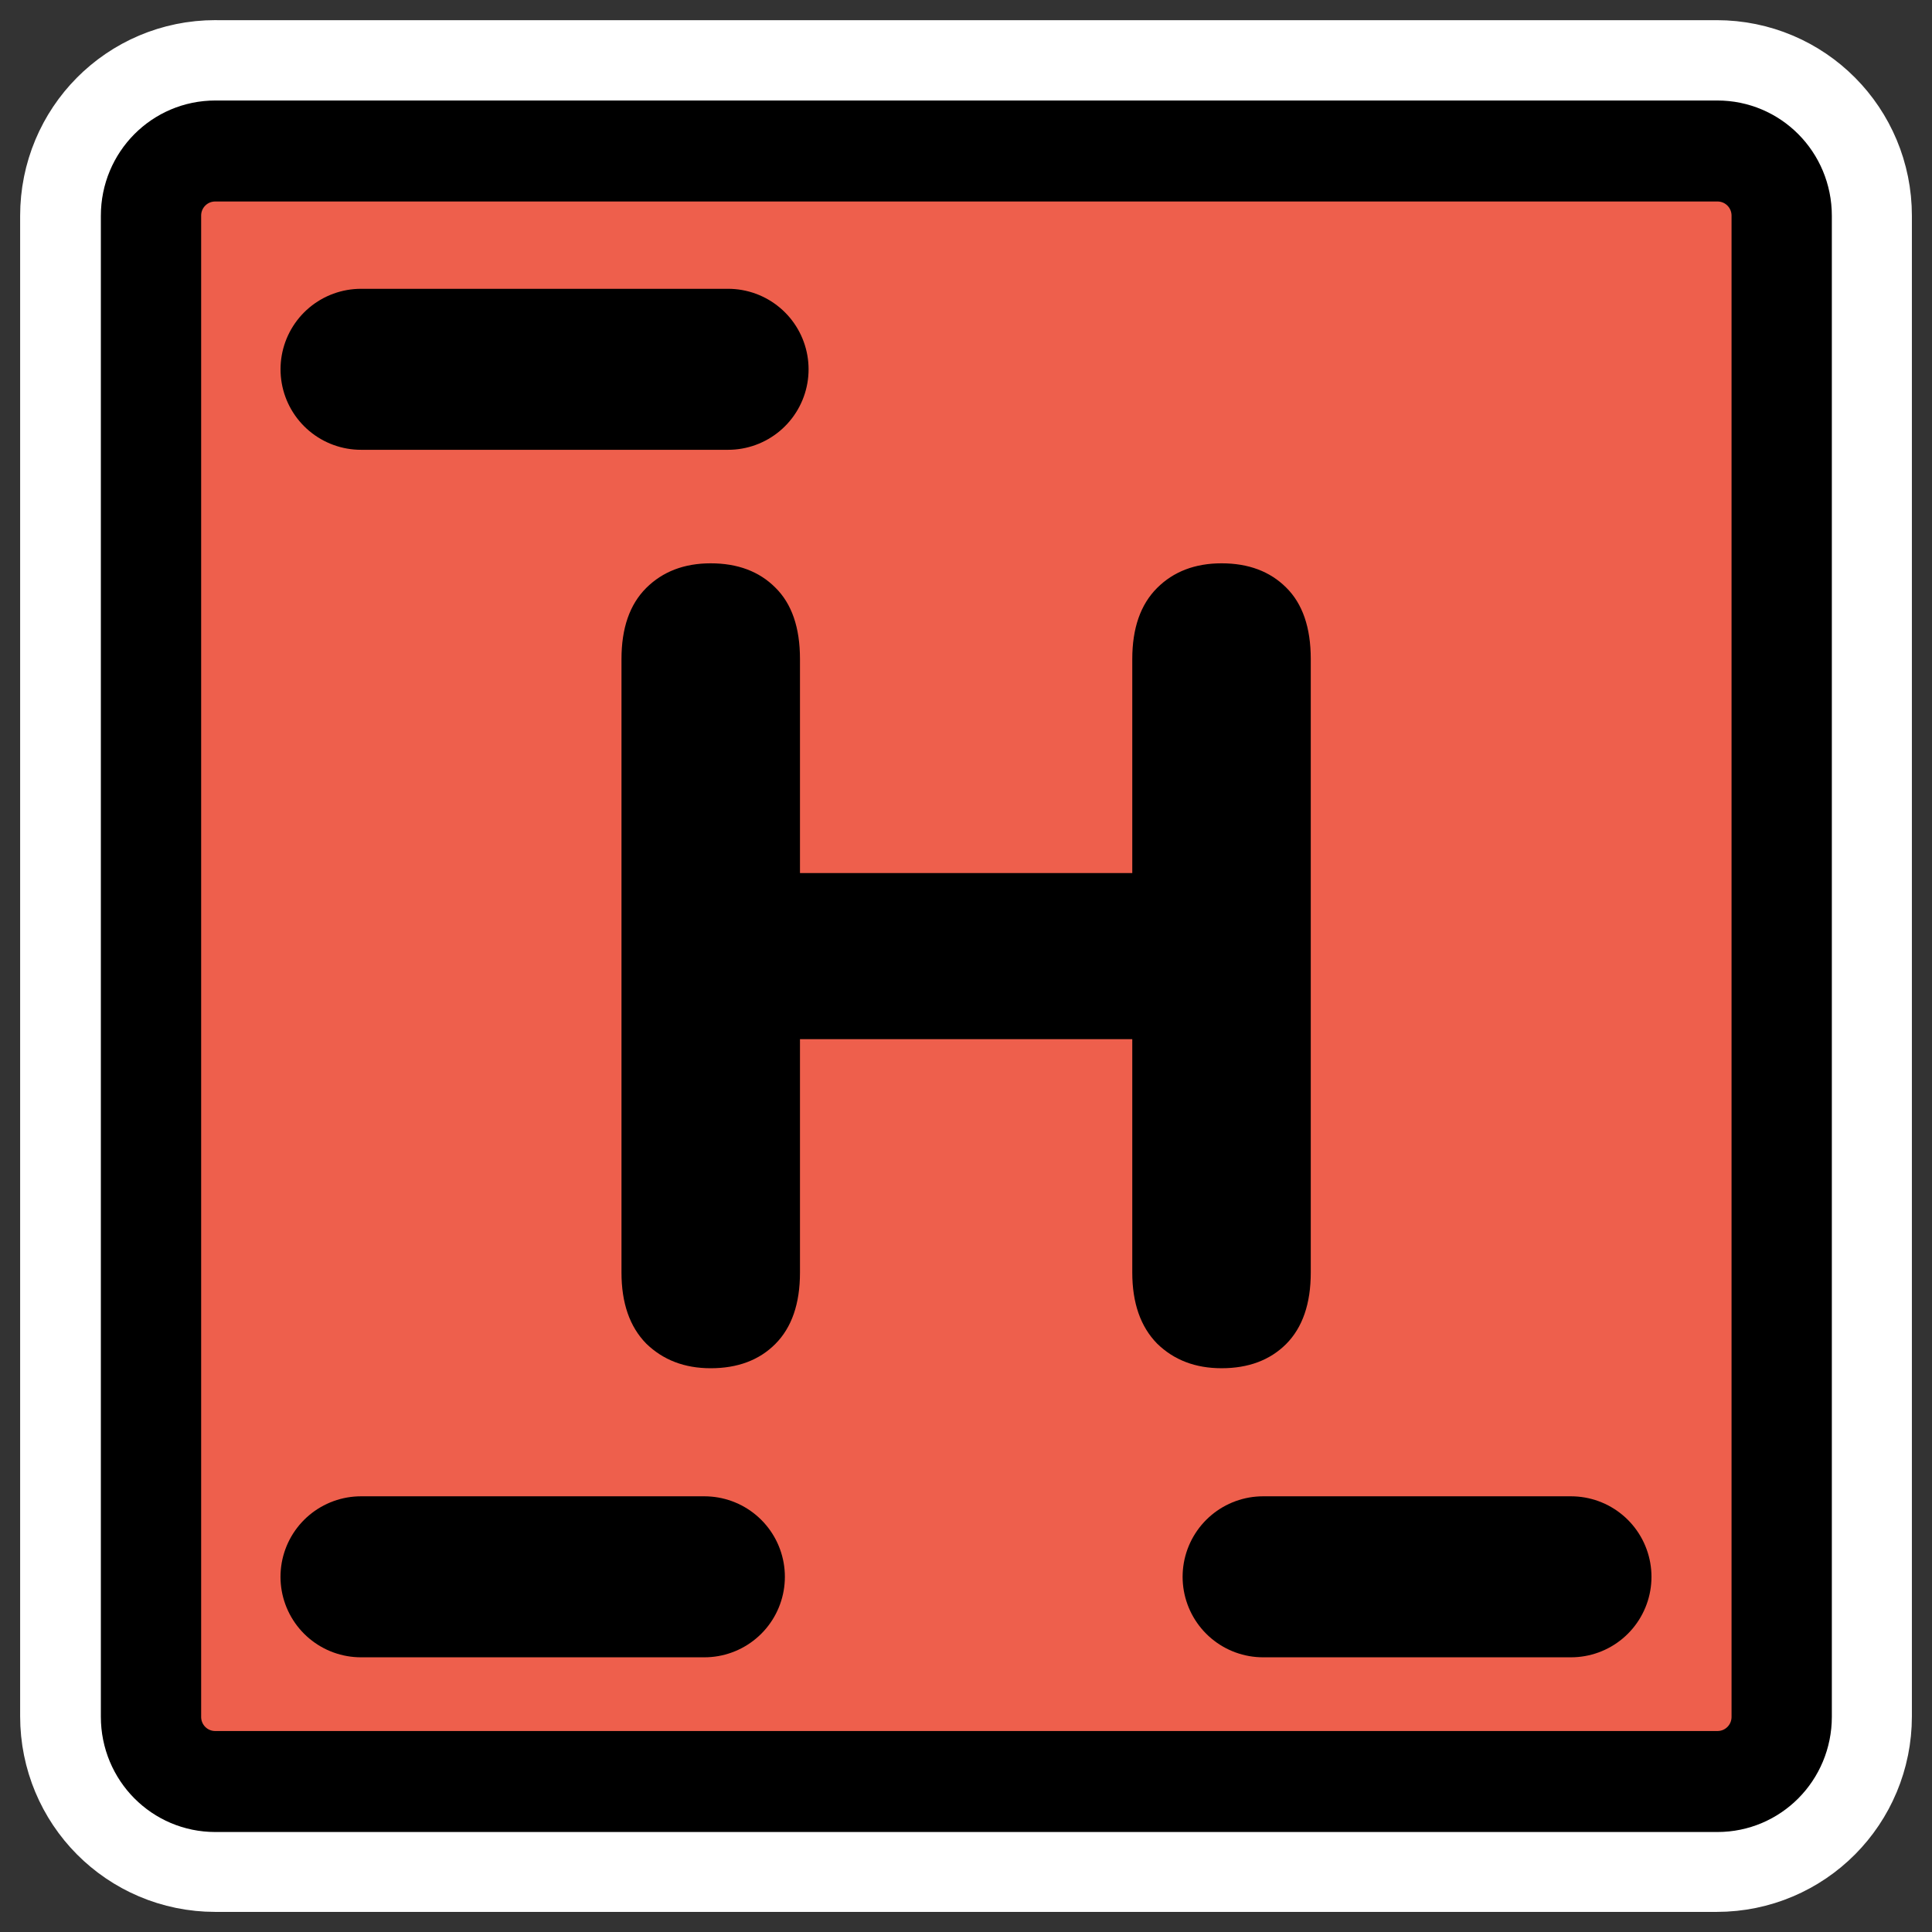
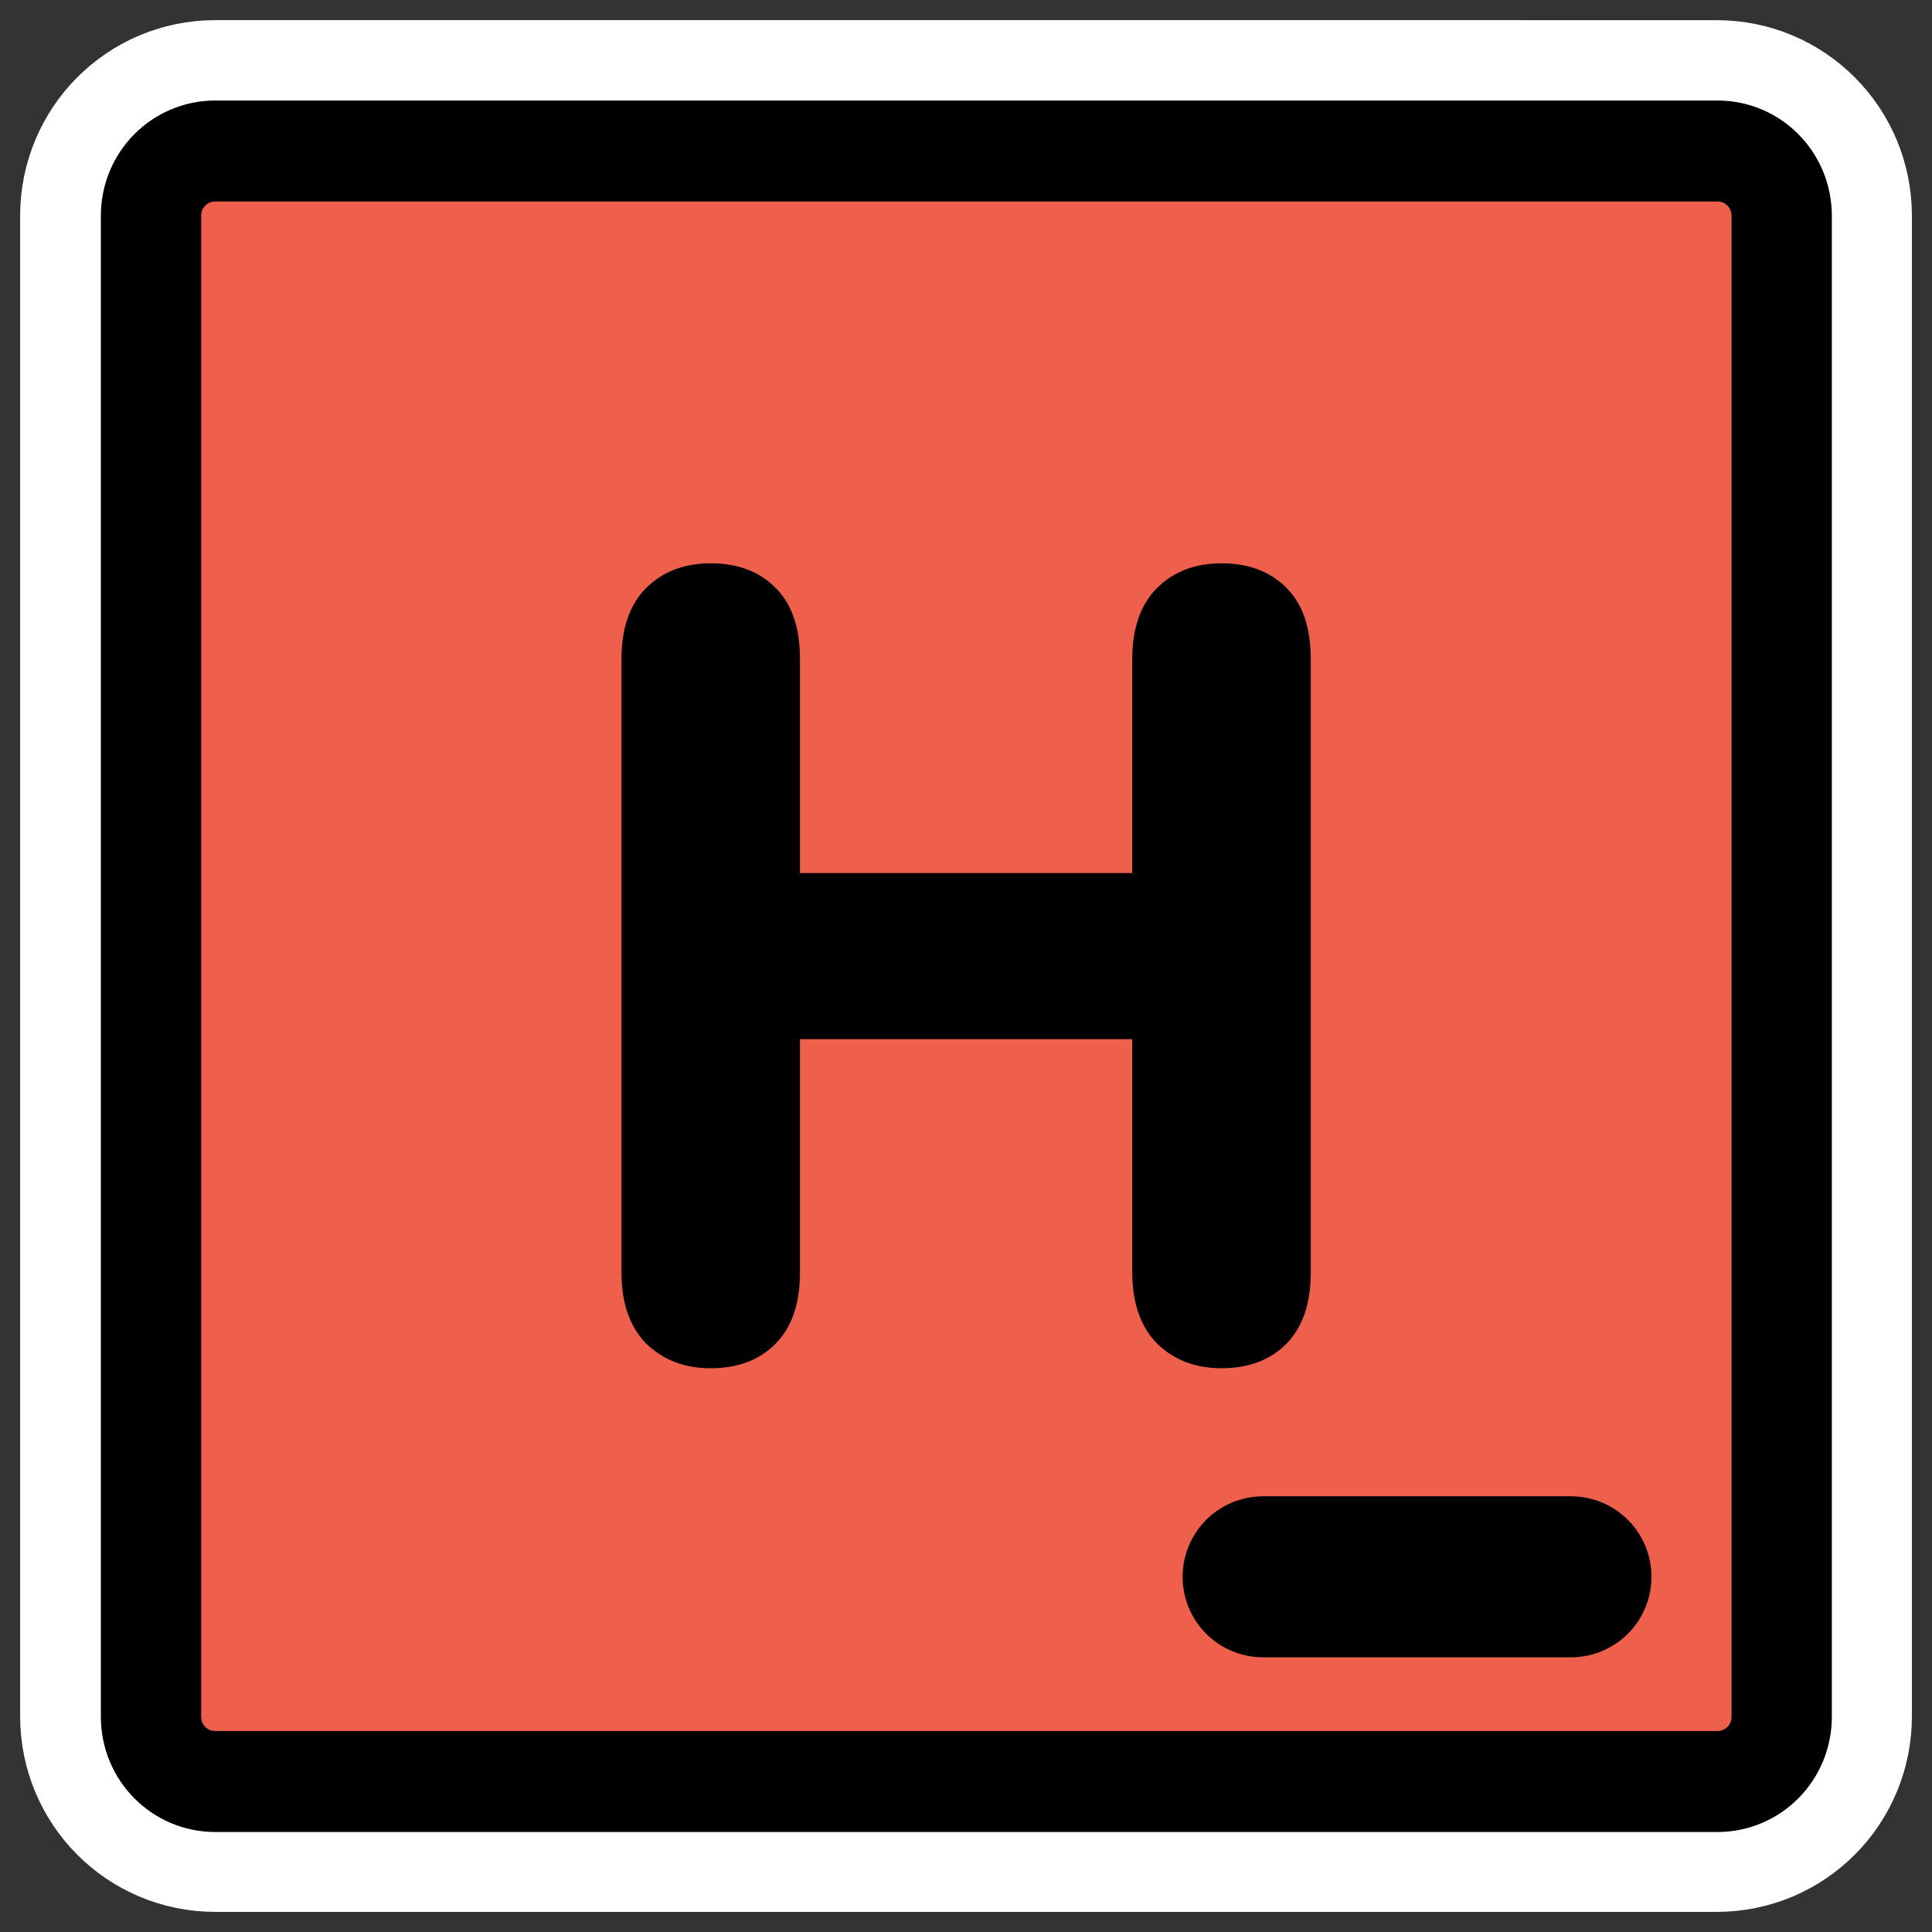
<svg xmlns="http://www.w3.org/2000/svg" xmlns:ns1="http://inkscape.sourceforge.net/DTD/sodipodi-0.dtd" xmlns:ns2="http://www.inkscape.org/namespaces/inkscape" id="svg1" viewBox="0 0 60 60" ns1:version="0.32" _SVGFile__filename="oldscale/actions/sub.svg" version="1.0" ns2:version="0.41" y="0" x="0" ns1:docname="overview.svgz" ns1:docbase="/home/danny/work/icons/primary/scalable/actions">
  <rect x="0" y="0" width="60" height="60" fill="#333333" stroke="none" />
  <ns1:namedview id="base" bordercolor="#666666" ns2:window-x="0" ns2:window-y="0" pagecolor="#ffffff" ns2:zoom="6.7987185" ns2:pageshadow="2" borderopacity="1.0" ns2:current-layer="svg1" ns2:cx="25.168474" ns2:cy="17.363062" ns2:window-width="1020" ns2:pageopacity="0.0" ns2:window-height="691" />
-   <path id="path1103" style="stroke-linejoin:round;stroke:#ffffff;stroke-width:8.125;fill:none" d="m6.683 4.688c-1.105 0-1.995 0.896-1.995 2.01v46.606c0 1.113 0.89 2.009 1.995 2.009h46.634c1.106 0 1.996-0.896 1.996-2.009v-46.606c0-1.113-0.89-2.009-1.996-2.009h-46.634z" />
+   <path id="path1103" style="stroke-linejoin:round;stroke:#ffffff;stroke-width:8.125;fill:none" d="m6.683 4.688c-1.105 0-1.995 0.896-1.995 2.01v46.606c0 1.113 0.89 2.009 1.995 2.009h46.634c1.106 0 1.996-0.896 1.996-2.009v-46.606c0-1.113-0.89-2.009-1.996-2.009z" />
  <path id="rect812" d="m6.679 5.117c-1.108 0-2 0.892-2 2v46.384c0 1.109 0.892 2.001 2 2.001h46.744c1.108 0 2-0.892 2-2v-46.384c0-1.109-0.892-2.001-2-2.001h-46.744z" style="stroke-linejoin:round;fill-rule:evenodd;stroke:#000000;stroke-width:3.121;fill:#ee5f4c" transform="matrix(.998 0 0 1.005 .02 -.453)" />
  <path id="text1103" style="fill:#000000" transform="matrix(2.85 0 0 2.85 98.659 -95.696)" d="m-25.9 44.901v2.543c0 0.34-0.09 0.6-0.27 0.78-0.175 0.175-0.41 0.263-0.703 0.263-0.285 0-0.519-0.09-0.703-0.269-0.18-0.184-0.269-0.442-0.269-0.774v-6.685c0-0.336 0.089-0.594 0.269-0.774 0.18-0.179 0.414-0.269 0.703-0.269 0.293 0 0.528 0.088 0.703 0.263 0.18 0.176 0.27 0.436 0.27 0.78v2.332h3.621v-2.332c0-0.336 0.09-0.594 0.27-0.774 0.179-0.179 0.414-0.269 0.703-0.269 0.293 0 0.527 0.088 0.703 0.263 0.179 0.176 0.269 0.436 0.269 0.78v6.685c0 0.34-0.09 0.6-0.269 0.78-0.176 0.175-0.41 0.263-0.703 0.263-0.286 0-0.52-0.09-0.703-0.269-0.18-0.184-0.27-0.442-0.27-0.774v-2.543h-3.621" />
-   <path id="path1728" ns1:nodetypes="cc" style="stroke-linejoin:round;stroke:#000000;stroke-linecap:round;stroke-width:5;fill:none" d="m11.212 11.469h11.399" />
  <g id="g1730" transform="translate(.18)">
-     <path id="path1106" ns1:nodetypes="cc" style="stroke-linejoin:round;stroke:#000000;stroke-linecap:round;stroke-width:5;fill:none" d="m11.031 48.969h10.664" />
    <path id="path1729" ns1:nodetypes="cc" style="stroke-linejoin:round;stroke:#000000;stroke-linecap:round;stroke-width:5;fill:none" d="m39.047 48.969h9.561" />
  </g>
</svg>